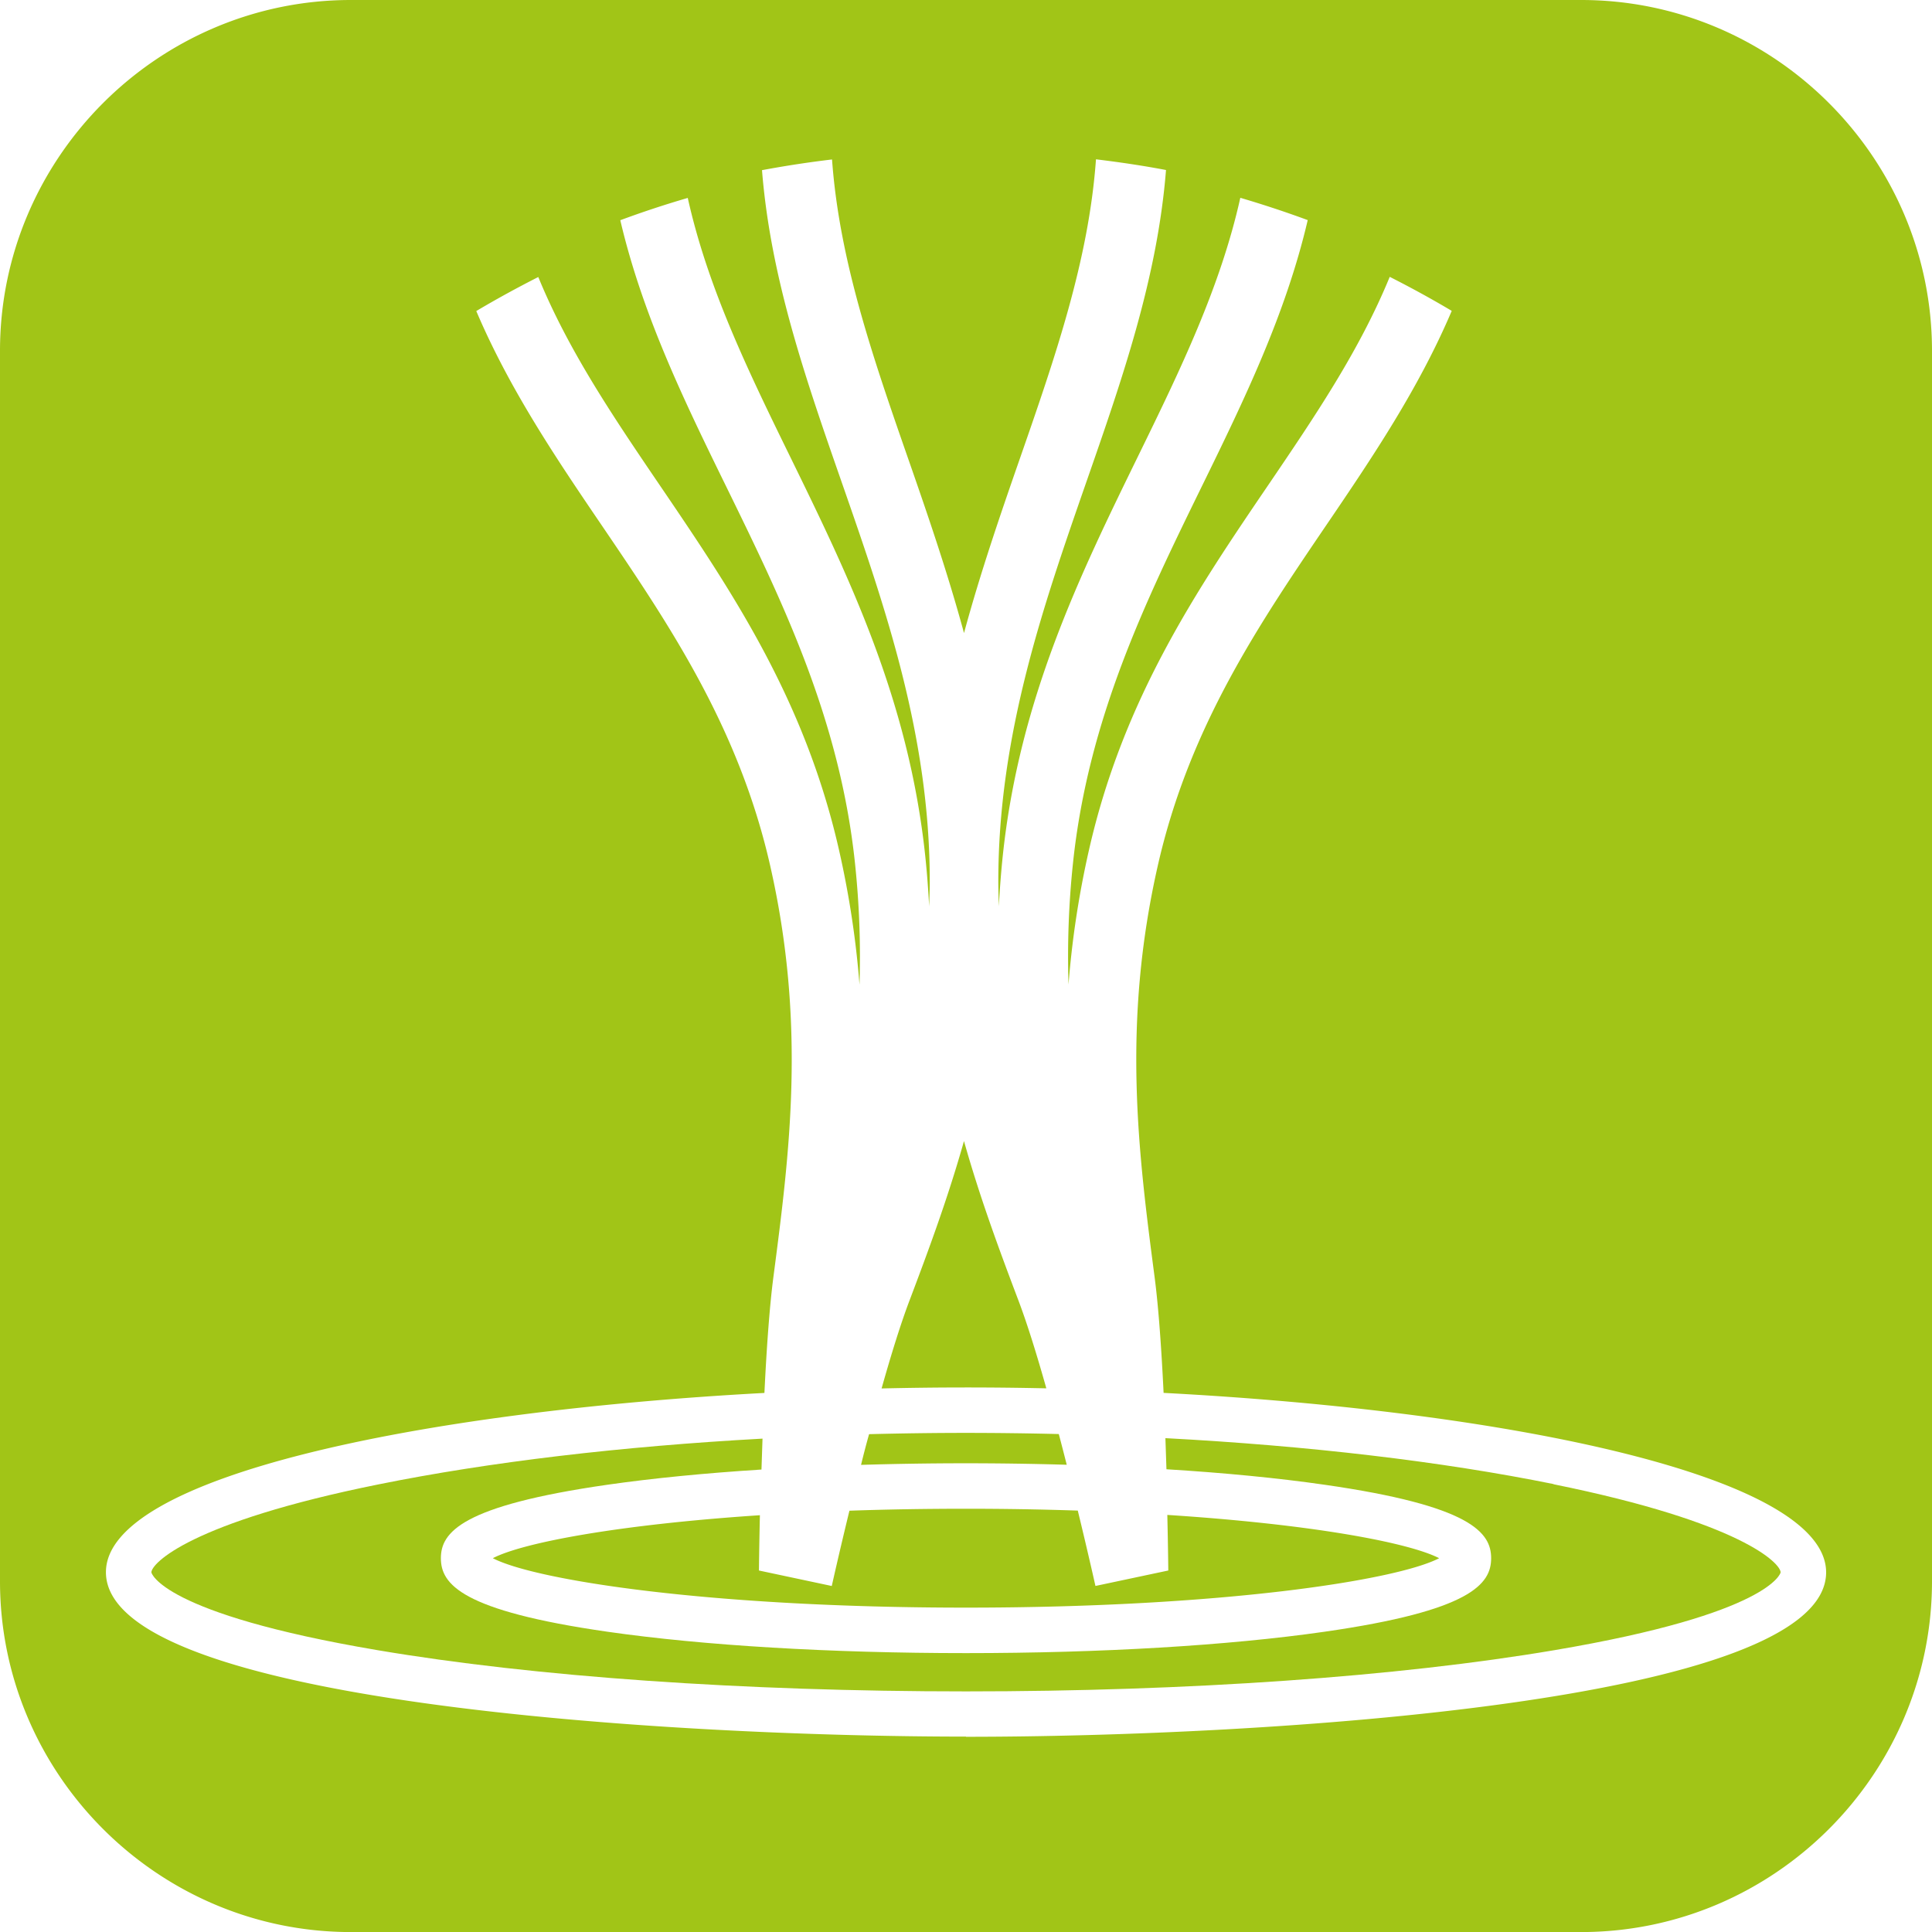
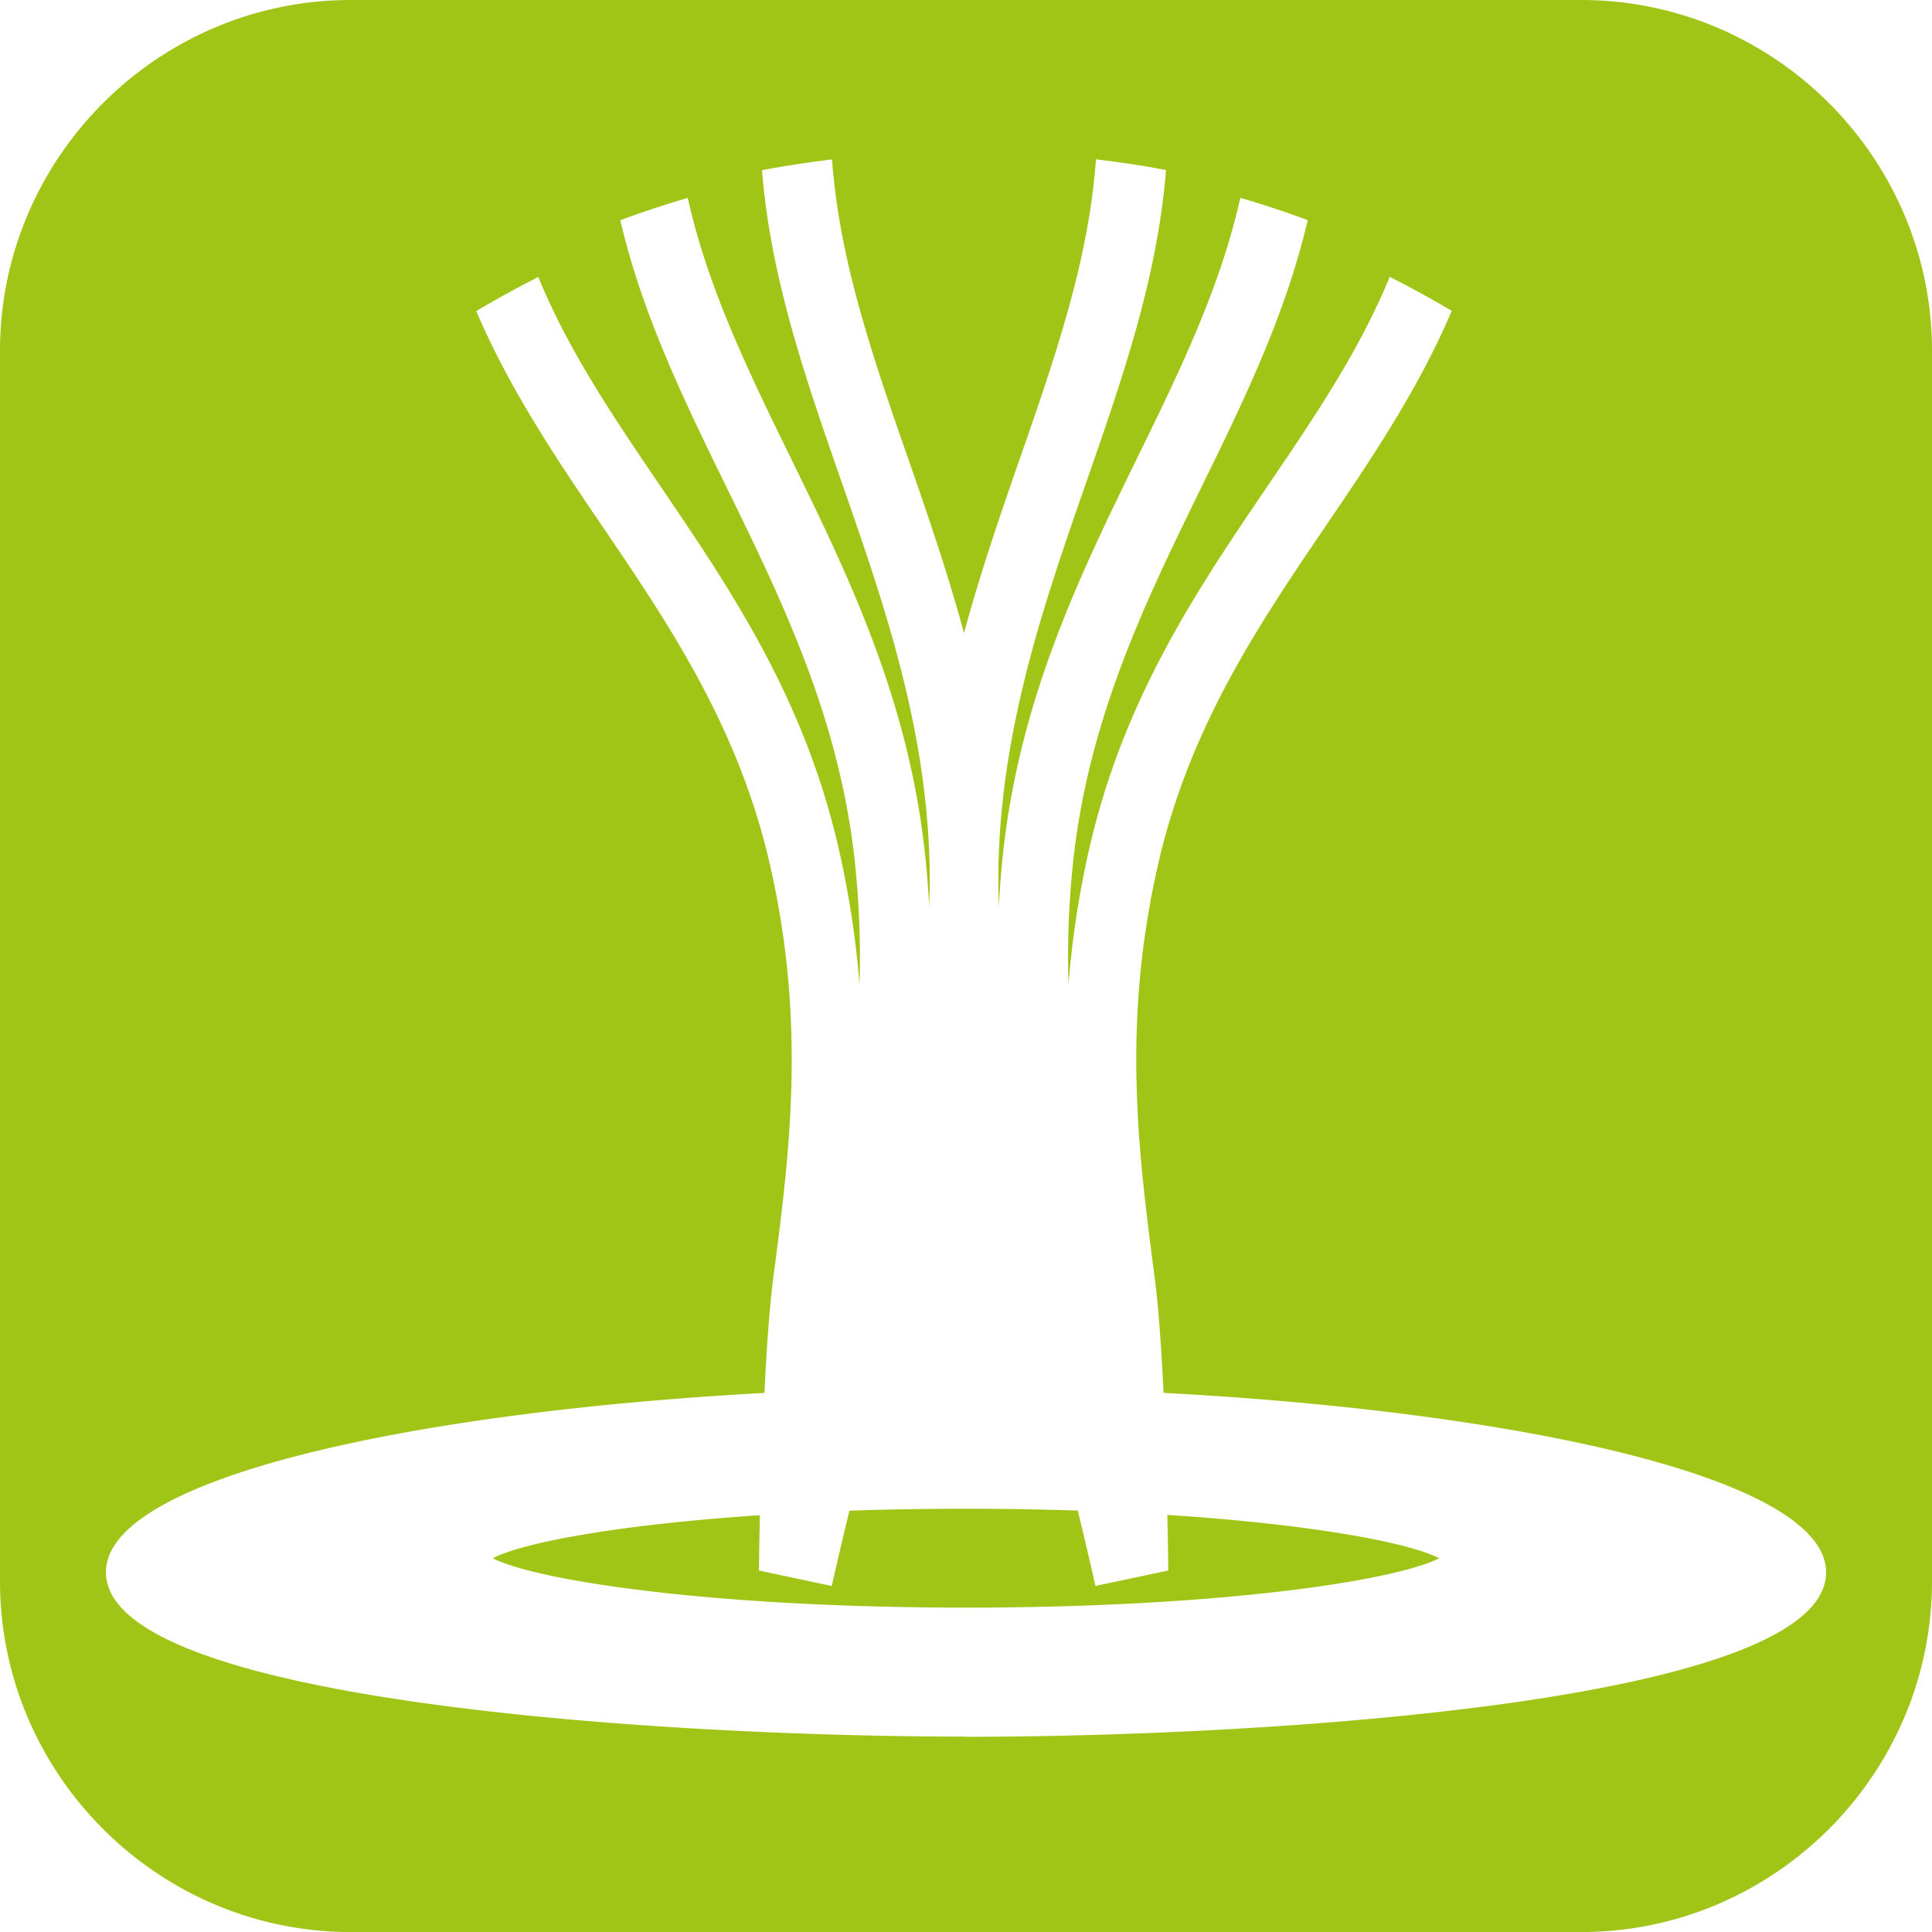
<svg xmlns="http://www.w3.org/2000/svg" xml:space="preserve" width="65" height="65" x="0" y="0" version="1.1" viewBox="0 0 65 65">
  <g fill="#A1C517">
-     <path d="M35.889 49.28a88.761 88.761 0 0 0-.267-1.033 129.172 129.172 0 0 0-3.123-.039c-1.094 0-2.182.016-3.26.043a29.34 29.34 0 0 0-.27 1.033 115.968 115.968 0 0 1 6.91-.004zm-.686-2.57c-.316-1.12-.642-2.175-.943-2.968-.646-1.706-1.292-3.45-1.828-5.352-.537 1.902-1.182 3.646-1.828 5.352-.302.794-.628 1.85-.944 2.971a122.558 122.558 0 0 1 5.543-.004z" />
    <path d="M53.197 0H11.803C5.312 0 0 5.313 0 11.803v41.396c0 6.491 5.312 11.803 11.803 11.803h41.394C59.688 65.002 65 59.69 65 53.199V11.803C65 5.313 59.688 0 53.197 0zM32.499 58.426c-10.008 0-28.935-1.156-28.935-5.531 0-3.217 10.547-5.406 22.154-6.031.07-1.44.167-2.858.3-3.883.546-4.174 1.111-8.503-.107-13.86-1.06-4.668-3.415-8.131-5.692-11.484-1.528-2.248-3.083-4.557-4.195-7.172.68-.404 1.377-.785 2.086-1.145 1.015 2.474 2.51 4.684 4.072 6.983 2.402 3.534 4.886 7.188 6.045 12.292.363 1.6.578 3.102.69 4.533.04-1.285.001-2.642-.153-4.098-.515-4.858-2.449-8.81-4.319-12.635-1.456-2.97-2.835-5.822-3.576-8.986a33.49 33.49 0 0 1 2.27-.75c.668 3.006 2.014 5.783 3.438 8.692 1.961 4.011 3.99 8.157 4.55 13.431.062.587.104 1.157.134 1.715.007-.28.02-.554.02-.842 0-4.92-1.5-9.23-2.952-13.4-1.234-3.539-2.403-6.907-2.692-10.53a35.647 35.647 0 0 1 2.356-.36c.244 3.397 1.378 6.67 2.575 10.106.66 1.893 1.32 3.82 1.865 5.827.545-2.007 1.205-3.934 1.865-5.828 1.197-3.44 2.332-6.71 2.575-10.11.792.096 1.581.212 2.356.36-.289 3.623-1.458 6.991-2.692 10.53-1.45 4.17-2.95 8.48-2.95 13.4 0 .287.01.562.018.841.03-.558.072-1.127.134-1.716.56-5.27 2.59-9.416 4.55-13.427 1.424-2.91 2.77-5.686 3.44-8.693a35.64 35.64 0 0 1 2.268.75c-.74 3.163-2.12 6.014-3.576 8.985-1.87 3.825-3.805 7.777-4.32 12.634a29.908 29.908 0 0 0-.152 4.096 31.55 31.55 0 0 1 .69-4.53c1.16-5.105 3.643-8.759 6.045-12.293 1.562-2.3 3.057-4.51 4.072-6.983.71.36 1.406.74 2.086 1.145-1.112 2.616-2.667 4.924-4.195 7.172-2.277 3.353-4.632 6.816-5.692 11.483-1.218 5.358-.654 9.687-.107 13.872.133 1.023.23 2.438.3 3.876 11.66.615 22.29 2.81 22.29 6.04-.01 4.374-18.93 5.53-28.94 5.53z" />
-     <path d="M52.268 49.93c-3.765-.763-8.258-1.29-13.059-1.545.013.357.025.708.035 1.047 1.958.12 3.76.296 5.316.52 4.929.708 5.608 1.606 5.608 2.473s-.679 1.766-5.608 2.473c-3.228.464-7.511.719-12.061.719s-8.833-.255-12.06-.719c-4.927-.707-5.606-1.606-5.606-2.473s.679-1.765 5.606-2.473c1.52-.218 3.275-.39 5.18-.511.01-.33.022-.68.035-1.04-4.75.26-9.194.785-12.923 1.54-6.342 1.28-7.638 2.661-7.638 2.96 0 .014.328 1.386 7.614 2.618 5.28.894 12.309 1.386 19.792 1.386 7.483 0 14.513-.492 19.793-1.386 7.288-1.232 7.615-2.604 7.615-2.617 0-.301-1.296-1.68-7.639-2.966z" />
    <path d="M25.578 50.977c-4.803.318-8 .927-8.997 1.447 1.418.74 7.291 1.663 15.918 1.663s14.5-.923 15.92-1.663c-1.018-.524-4.267-1.141-9.146-1.456.026 1.116.033 1.87.033 1.87l-2.451.52s-.237-1.066-.594-2.536a112.37 112.37 0 0 0-3.773-.062c-1.376 0-2.681.023-3.91.066-.357 1.467-.594 2.533-.594 2.533l-2.45-.521s.007-.75.032-1.861z" />
  </g>
</svg>